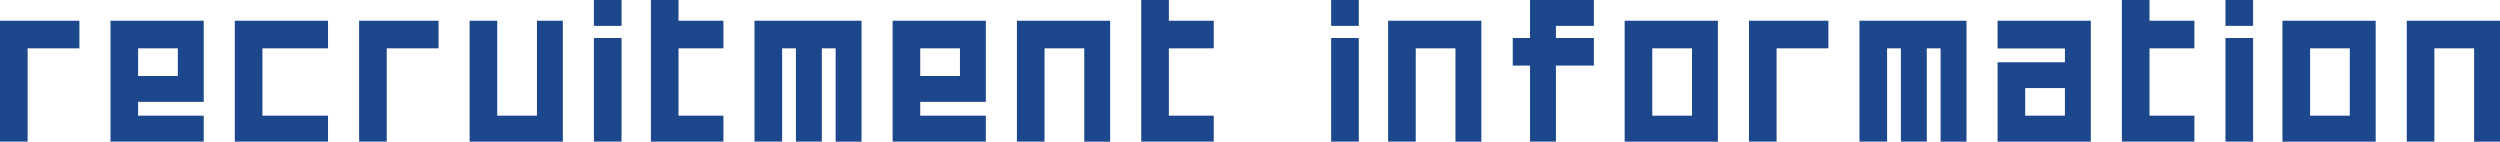
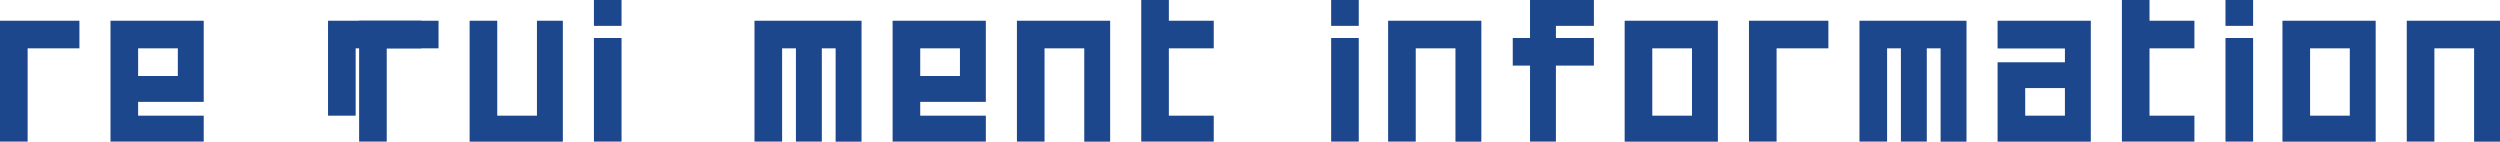
<svg xmlns="http://www.w3.org/2000/svg" id="_レイヤー_1" data-name="レイヤー 1" viewBox="0 0 231.68 13.13">
  <defs>
    <style> .cls-1 { fill: #1c478d; stroke-width: 0px; } </style>
  </defs>
  <path class="cls-1" d="M2.56,4.48v8.64H0V1.92h7.36v2.56H2.56Z" />
  <path class="cls-1" d="M12.8,10.72h6.08v2.4h-8.64V1.92h8.64v7.52h-6.08v1.28ZM12.8,7.04h3.68v-2.56h-3.68v2.56Z" />
-   <path class="cls-1" d="M24.32,10.72h6.08v2.4h-8.64V1.92h8.64v2.56h-6.08v6.24Z" />
+   <path class="cls-1" d="M24.32,10.72h6.08v2.4V1.92h8.64v2.56h-6.08v6.24Z" />
  <path class="cls-1" d="M35.84,4.48v8.64h-2.56V1.92h7.36v2.56h-4.8Z" />
  <path class="cls-1" d="M52.16,13.13h-8.64V1.92h2.56v8.8h3.68V1.92h2.4v11.21Z" />
  <path class="cls-1" d="M57.6,0v2.4h-2.56V0h2.56ZM57.6,3.52v9.6h-2.56V3.52h2.56Z" />
-   <path class="cls-1" d="M62.88,10.72h4.16v2.4h-6.72V0h2.56v1.92h4.16v2.56h-4.16v6.24Z" />
  <path class="cls-1" d="M79.84,13.13h-2.4V4.48h-1.28v8.64h-2.4V4.48h-1.28v8.64h-2.56V1.92h9.92v11.21Z" />
  <path class="cls-1" d="M85.28,10.72h6.08v2.4h-8.64V1.92h8.64v7.52h-6.08v1.28ZM85.28,7.04h3.68v-2.56h-3.68v2.56Z" />
  <path class="cls-1" d="M102.88,13.13h-2.4V4.48h-3.68v8.64h-2.56V1.92h8.64v11.21Z" />
  <path class="cls-1" d="M108.32,10.72h4.16v2.4h-6.72V0h2.56v1.92h4.16v2.56h-4.16v6.24Z" />
  <path class="cls-1" d="M125.92,0v2.4h-2.56V0h2.56ZM125.92,3.52v9.6h-2.56V3.52h2.56Z" />
  <path class="cls-1" d="M137.28,13.13h-2.4V4.48h-3.68v8.64h-2.56V1.92h8.64v11.21Z" />
  <path class="cls-1" d="M144.19,3.52h3.52v2.56h-3.52v7.04h-2.4v-7.04h-1.6v-2.56h1.6V0h5.92v2.4h-3.52v1.12Z" />
  <path class="cls-1" d="M159.2,13.13h-8.64V1.92h8.64v11.21ZM153.12,10.72h3.68v-6.24h-3.68v6.24Z" />
  <path class="cls-1" d="M164.64,4.48v8.64h-2.56V1.92h7.36v2.56h-4.8Z" />
  <path class="cls-1" d="M182.24,13.13h-2.4V4.48h-1.28v8.64h-2.4V4.48h-1.28v8.64h-2.56V1.92h9.92v11.21Z" />
  <path class="cls-1" d="M193.76,13.13h-8.64v-7.36h6.24v-1.28h-6.24V1.92h8.64v11.21ZM187.68,10.72h3.68v-2.56h-3.68v2.56Z" />
  <path class="cls-1" d="M199.2,10.72h4.16v2.4h-6.72V0h2.56v1.92h4.16v2.56h-4.16v6.24Z" />
  <path class="cls-1" d="M208.8,0v2.4h-2.56V0h2.56ZM208.8,3.52v9.6h-2.56V3.52h2.56Z" />
  <path class="cls-1" d="M220.16,13.13h-8.64V1.92h8.64v11.21ZM214.08,10.72h3.68v-6.24h-3.68v6.24Z" />
  <path class="cls-1" d="M231.68,13.13h-2.4V4.48h-3.68v8.64h-2.56V1.92h8.64v11.21Z" />
</svg>